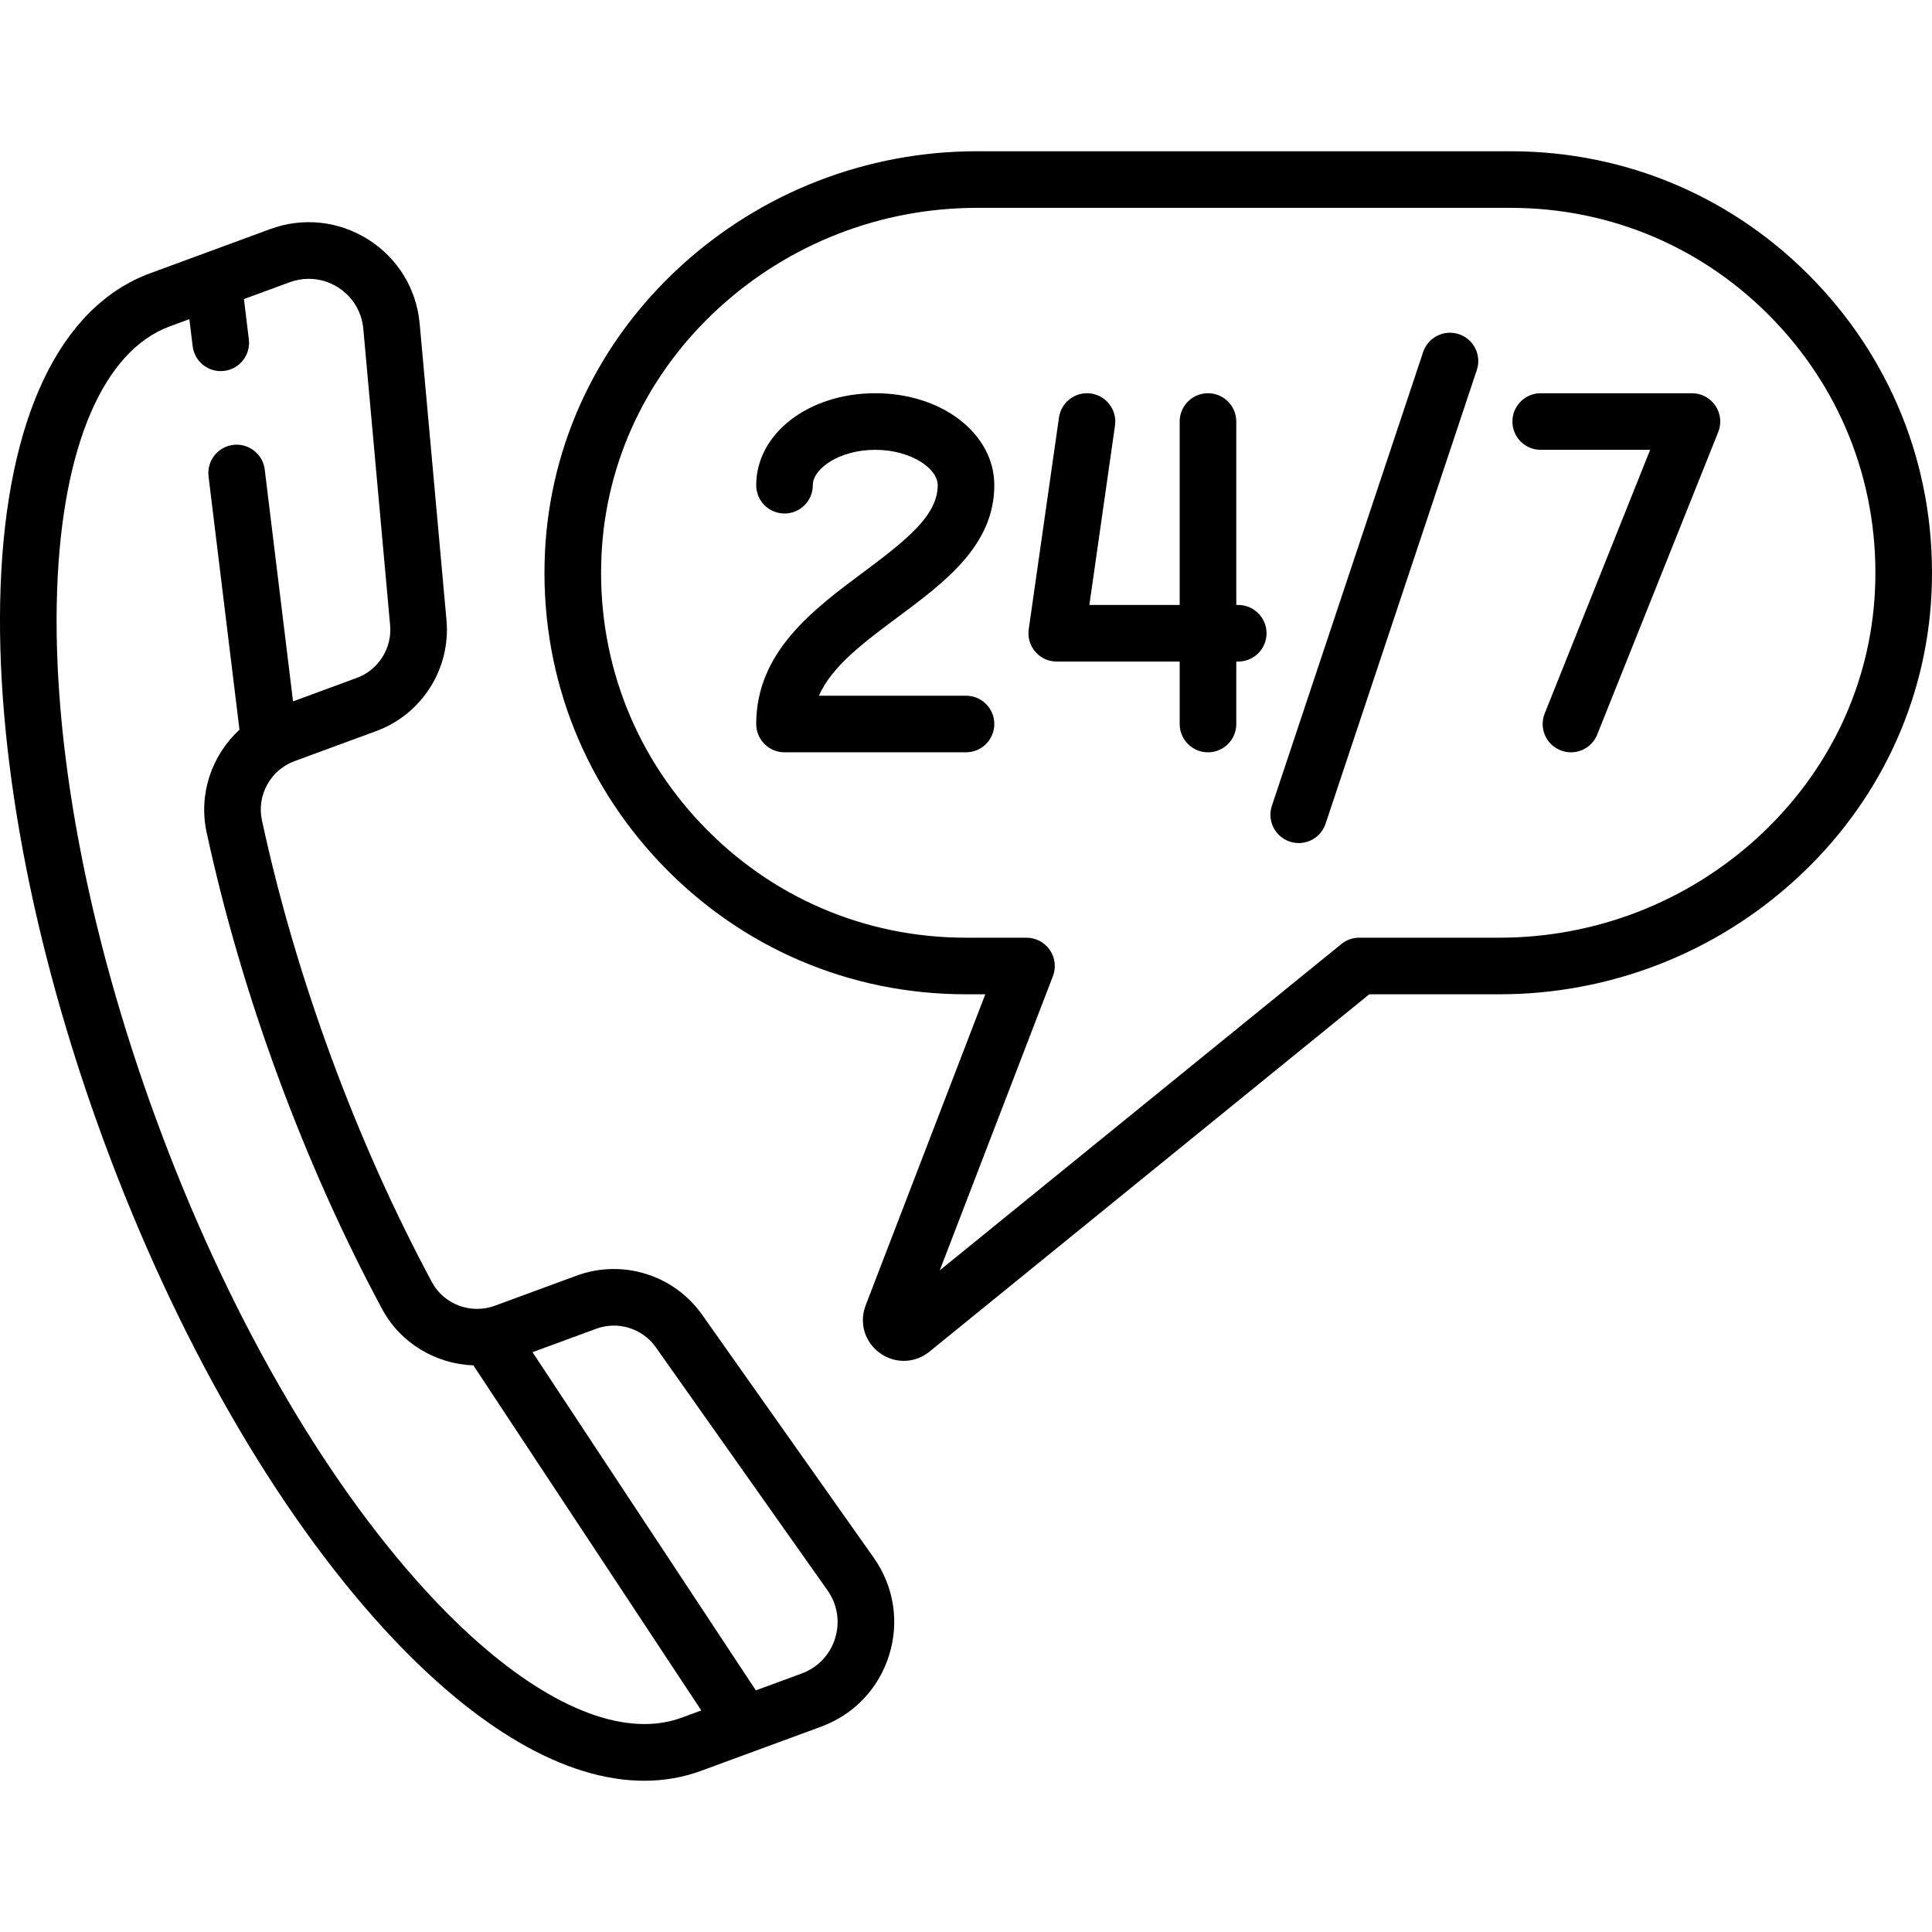
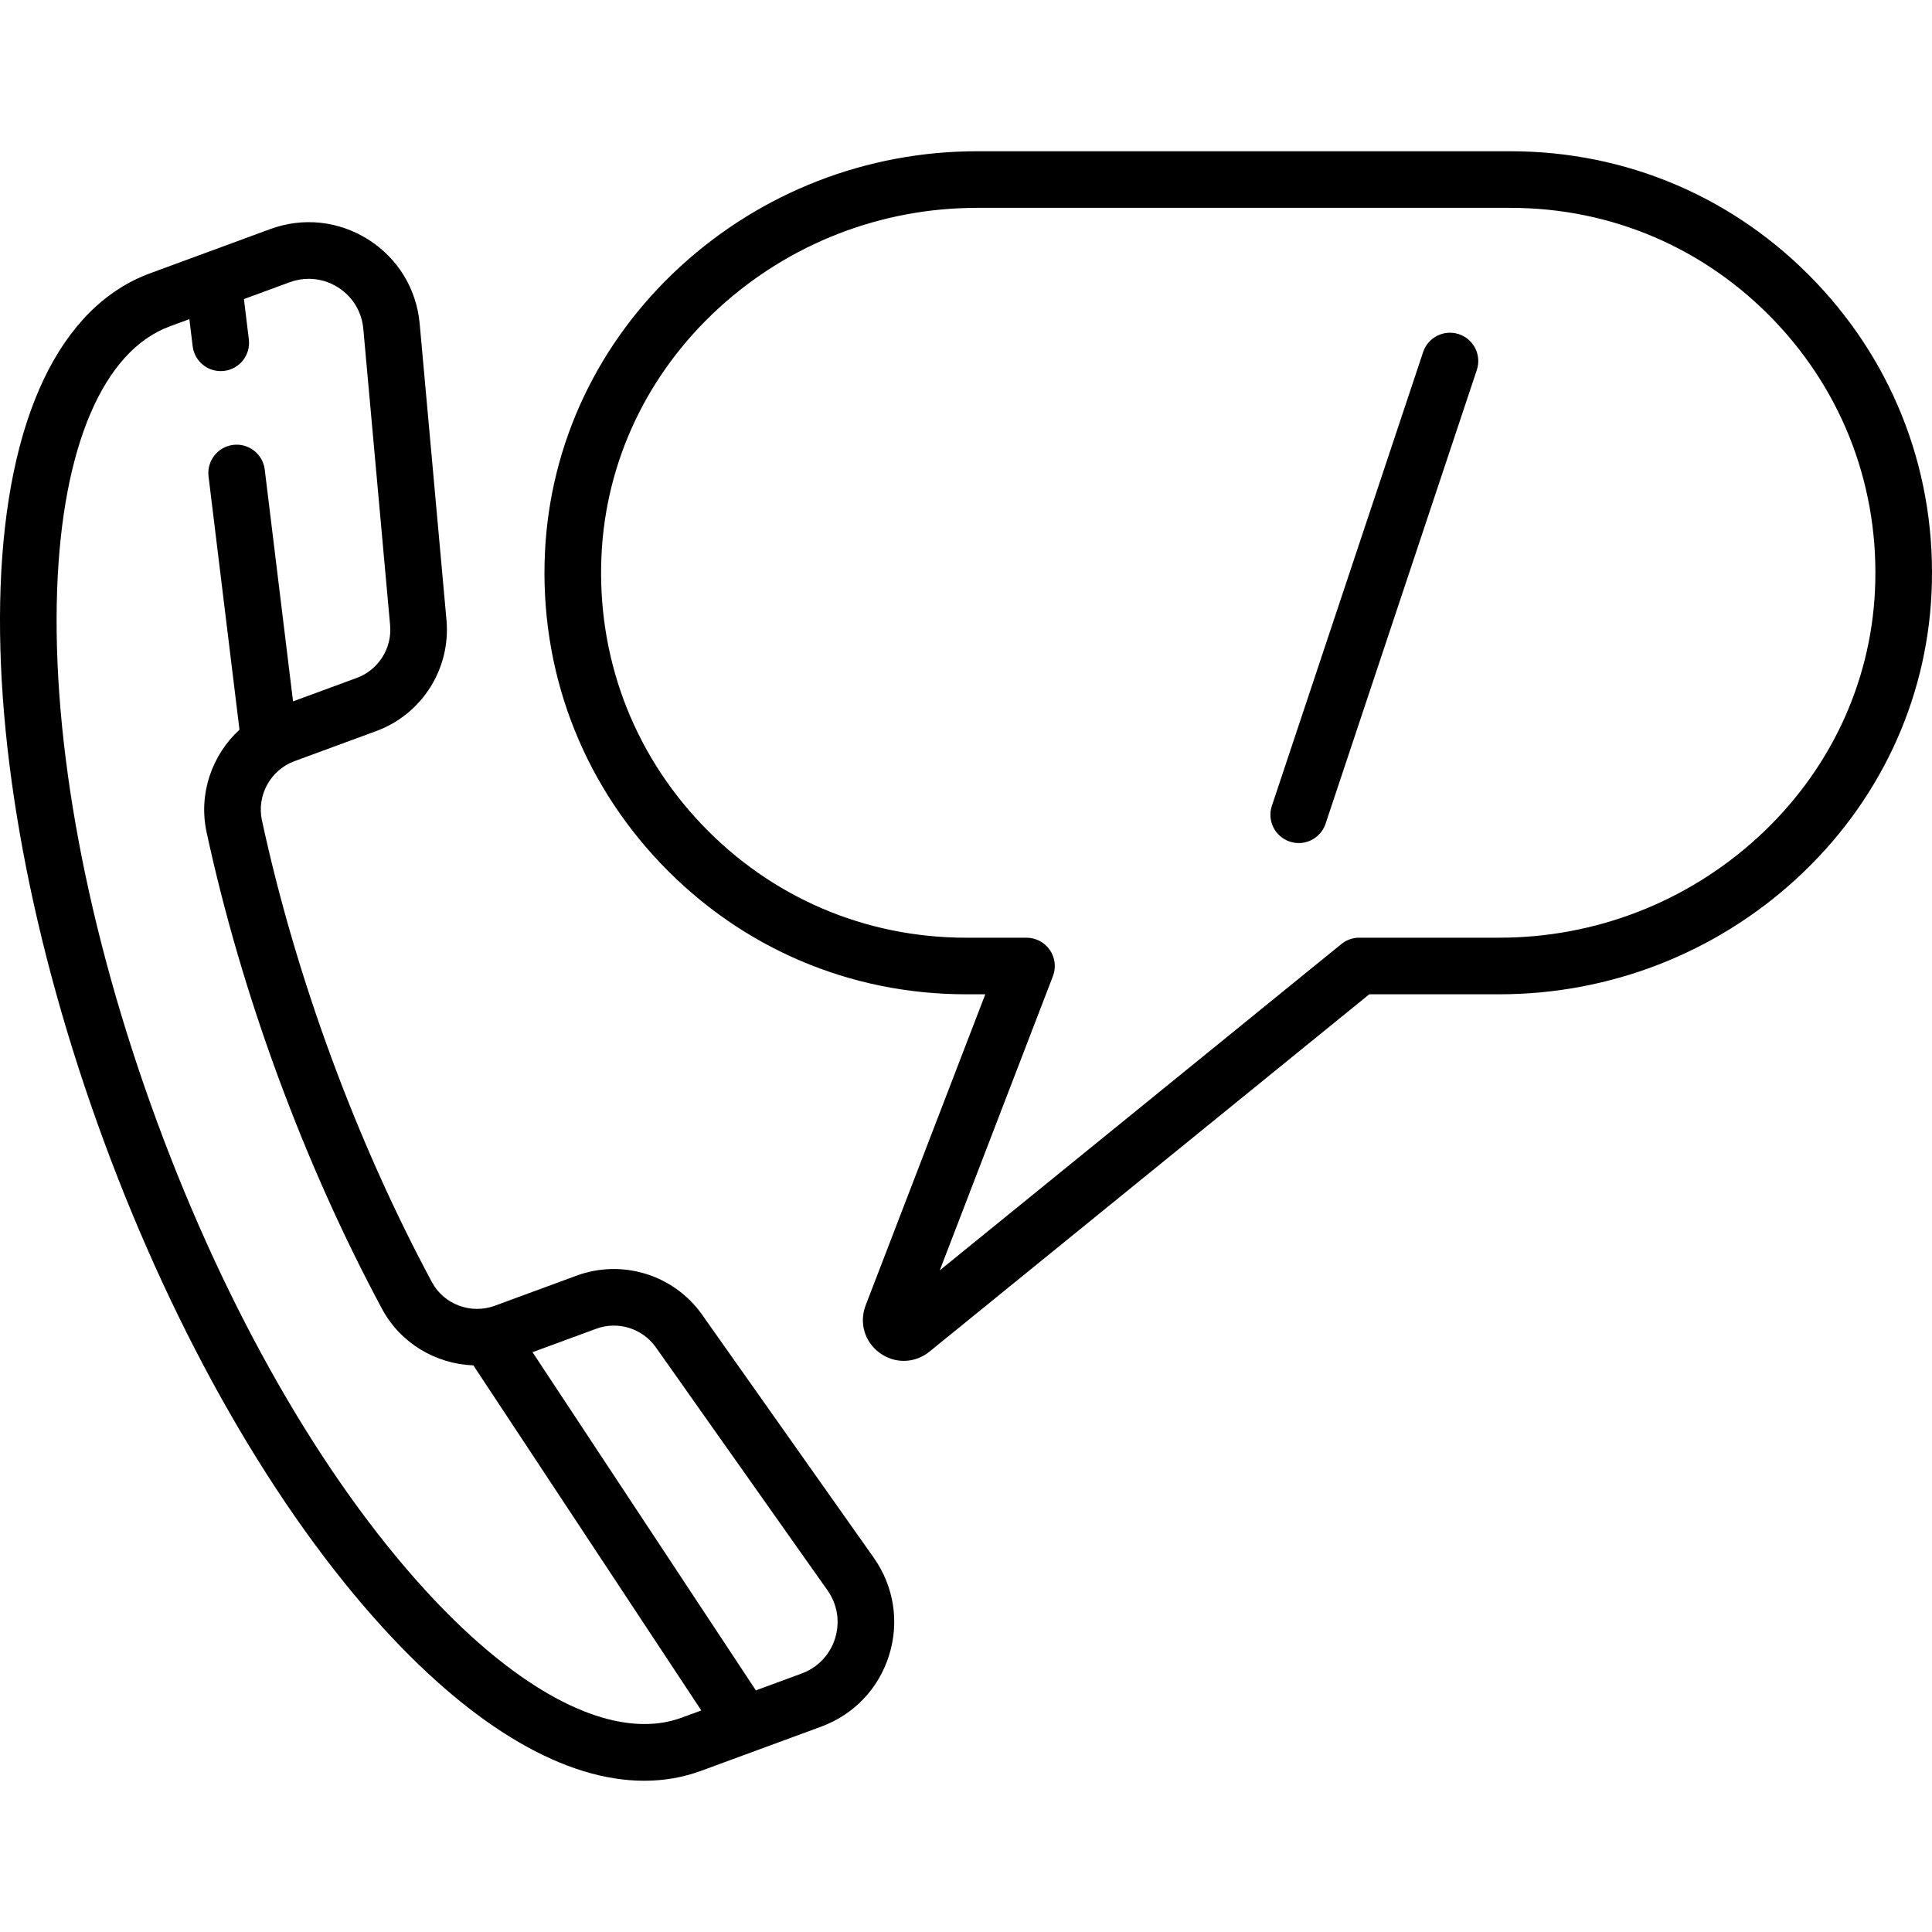
<svg xmlns="http://www.w3.org/2000/svg" id="Capa_1" x="0px" y="0px" viewBox="0 0 512.001 512.001" style="enable-background:new 0 0 512.001 512.001;" xml:space="preserve">
  <g>
    <g>
      <path d="M231.552,412.811l-45.499-64.416c-7.45-10.546-21.115-14.797-33.233-10.339l-21.679,7.977   c-6.341,2.334-13.506-0.347-16.666-6.232c-10.028-18.677-19.022-38.772-26.732-59.728c-7.696-20.916-13.864-42.01-18.331-62.697   c-1.424-6.595,2.285-13.328,8.627-15.661l21.679-7.977c12.118-4.458,19.769-16.553,18.606-29.413l-7.104-78.544   c-0.834-9.225-5.802-17.354-13.629-22.306c-7.828-4.951-17.302-5.957-25.995-2.758l-31.773,11.69   c-23.97,8.82-38.058,38.371-39.668,83.207c-1.528,42.544,8.171,94.62,27.311,146.636c19.139,52.017,45.507,97.959,74.245,129.367   c24.202,26.45,48.142,40.303,69.015,40.302c5.249,0,10.306-0.876,15.123-2.649l31.773-11.691   c8.692-3.198,15.256-10.105,18.007-18.949C238.382,429.787,236.896,420.376,231.552,412.811z M180.67,455.192   c-3.088,1.138-6.393,1.698-9.887,1.698c-16.429-0.001-36.953-12.39-58.005-35.397c-27.454-30.004-52.752-74.19-71.234-124.42   c-18.483-50.23-27.857-100.277-26.397-140.92c1.357-37.793,12.24-63.186,29.857-69.668l5.178-1.905l0.876,7.177   c0.464,3.803,3.699,6.592,7.436,6.592c0.303,0,0.61-0.019,0.918-0.056c4.112-0.502,7.038-4.242,6.536-8.354l-1.304-10.681   l12.133-4.464c1.647-0.606,3.351-0.905,5.044-0.905c2.705,0,5.382,0.764,7.751,2.263c3.853,2.438,6.299,6.439,6.709,10.98   l7.104,78.543c0.553,6.114-3.085,11.865-8.847,13.985l-16.879,6.211l-7.5-61.433c-0.502-4.111-4.242-7.038-8.354-6.536   c-4.112,0.502-7.038,4.242-6.536,8.354l8.195,67.123c-7.311,6.713-10.907,17.013-8.715,27.164   c4.615,21.368,10.979,43.14,18.916,64.709c7.952,21.611,17.235,42.351,27.594,61.643c4.889,9.105,14.284,14.582,24.192,14.94   l60.398,91.452L180.67,455.192z M221.309,434.175c-1.354,4.354-4.585,7.753-8.864,9.328l-12.133,4.464l-59.19-89.624l16.879-6.21   c5.761-2.12,12.259-0.099,15.801,4.916l45.5,64.417C221.931,425.189,222.663,429.821,221.309,434.175z" />
    </g>
  </g>
  <g>
    <g>
-       <path d="M256.002,184.37h-38.984c3.444-7.829,11.933-14.144,20.8-20.741c12.627-9.393,25.683-19.106,25.683-35.044   c0-13.669-13.858-24.376-31.548-24.376c-17.69,0-31.548,10.708-31.548,24.376c0,4.142,3.358,7.5,7.5,7.5s7.5-3.358,7.5-7.5   c0-4.426,7.077-9.376,16.548-9.376c9.471,0,16.548,4.95,16.548,9.376c0,7.816-7.775,14.185-19.636,23.009   c-13.34,9.924-28.46,21.173-28.46,40.276c0,4.142,3.358,7.5,7.5,7.5h48.097c4.142,0,7.5-3.358,7.5-7.5   S260.143,184.37,256.002,184.37z" />
-     </g>
+       </g>
  </g>
  <g>
    <g>
-       <path d="M328.145,160.322h-0.516V111.71c0-4.142-3.358-7.5-7.5-7.5s-7.5,3.358-7.5,7.5v48.613h-23.933l6.793-47.553   c0.585-4.101-2.264-7.899-6.364-8.485c-4.1-0.581-7.899,2.264-8.485,6.364l-8.016,56.113c-0.307,2.152,0.334,4.332,1.759,5.975   c1.425,1.643,3.492,2.586,5.666,2.586h32.581v16.548c0,4.142,3.358,7.5,7.5,7.5s7.5-3.358,7.5-7.5v-16.548h0.516   c4.142,0,7.5-3.358,7.5-7.5S332.287,160.322,328.145,160.322z" />
-     </g>
+       </g>
  </g>
  <g>
    <g>
      <path d="M386.63,88.562c-3.929-1.31-8.177,0.814-9.487,4.744l-40.081,120.241c-1.31,3.929,0.814,8.177,4.744,9.487   c0.787,0.262,1.586,0.387,2.373,0.387c3.14,0,6.066-1.988,7.114-5.13L391.373,98.05C392.682,94.12,390.56,89.873,386.63,88.562z" />
    </g>
  </g>
  <g>
    <g>
-       <path d="M454.596,107.506c-1.394-2.062-3.721-3.296-6.21-3.296h-40.081c-4.142,0-7.5,3.358-7.5,7.5s3.358,7.5,7.5,7.5h29.003   l-27.95,69.875c-1.539,3.846,0.332,8.211,4.178,9.749c0.914,0.366,1.856,0.539,2.783,0.539c2.977,0,5.793-1.784,6.966-4.716   l32.064-80.161C456.273,112.185,455.992,109.566,454.596,107.506z" />
-     </g>
+       </g>
  </g>
  <g>
    <g>
      <path d="M481.127,74.691c-21.292-22.318-50.001-34.61-80.836-34.61H258.945c-29.215,0-57.142,10.845-78.635,30.537   c-21.783,19.956-34.529,46.869-35.89,75.781c-1.455,30.889,9.464,60.185,30.745,82.49c21.292,22.318,50.001,34.61,80.836,34.61   h5.112l-31.7,82.42c-1.784,4.638-0.281,9.715,3.741,12.634c1.927,1.399,4.146,2.094,6.359,2.094c2.405,0,4.803-0.821,6.812-2.453   l116.548-94.696h34.475c29.215,0,57.142-10.845,78.635-30.538c21.783-19.957,34.528-46.87,35.89-75.782   C513.326,126.292,502.407,96.997,481.127,74.691z M496.889,156.474c-1.174,24.929-12.197,48.165-31.039,65.427   c-18.721,17.152-43.05,26.598-68.502,26.598h-37.137c-1.723,0-3.393,0.593-4.729,1.679l-106.433,86.477l29.986-77.963   c0.887-2.306,0.581-4.901-0.818-6.938s-3.711-3.254-6.182-3.254h-16.032c-26.696,0-51.55-10.642-69.983-29.964   c-18.422-19.31-27.875-44.678-26.615-71.43c1.174-24.929,12.197-48.165,31.04-65.427c18.721-17.151,43.049-26.597,68.502-26.597   h141.346c26.696,0,51.55,10.642,69.983,29.964C488.696,104.355,498.148,129.722,496.889,156.474z" />
    </g>
  </g>
  <g />
  <g />
  <g />
  <g />
  <g />
  <g />
  <g />
  <g />
  <g />
  <g />
  <g />
  <g />
  <g />
  <g />
  <g />
</svg>